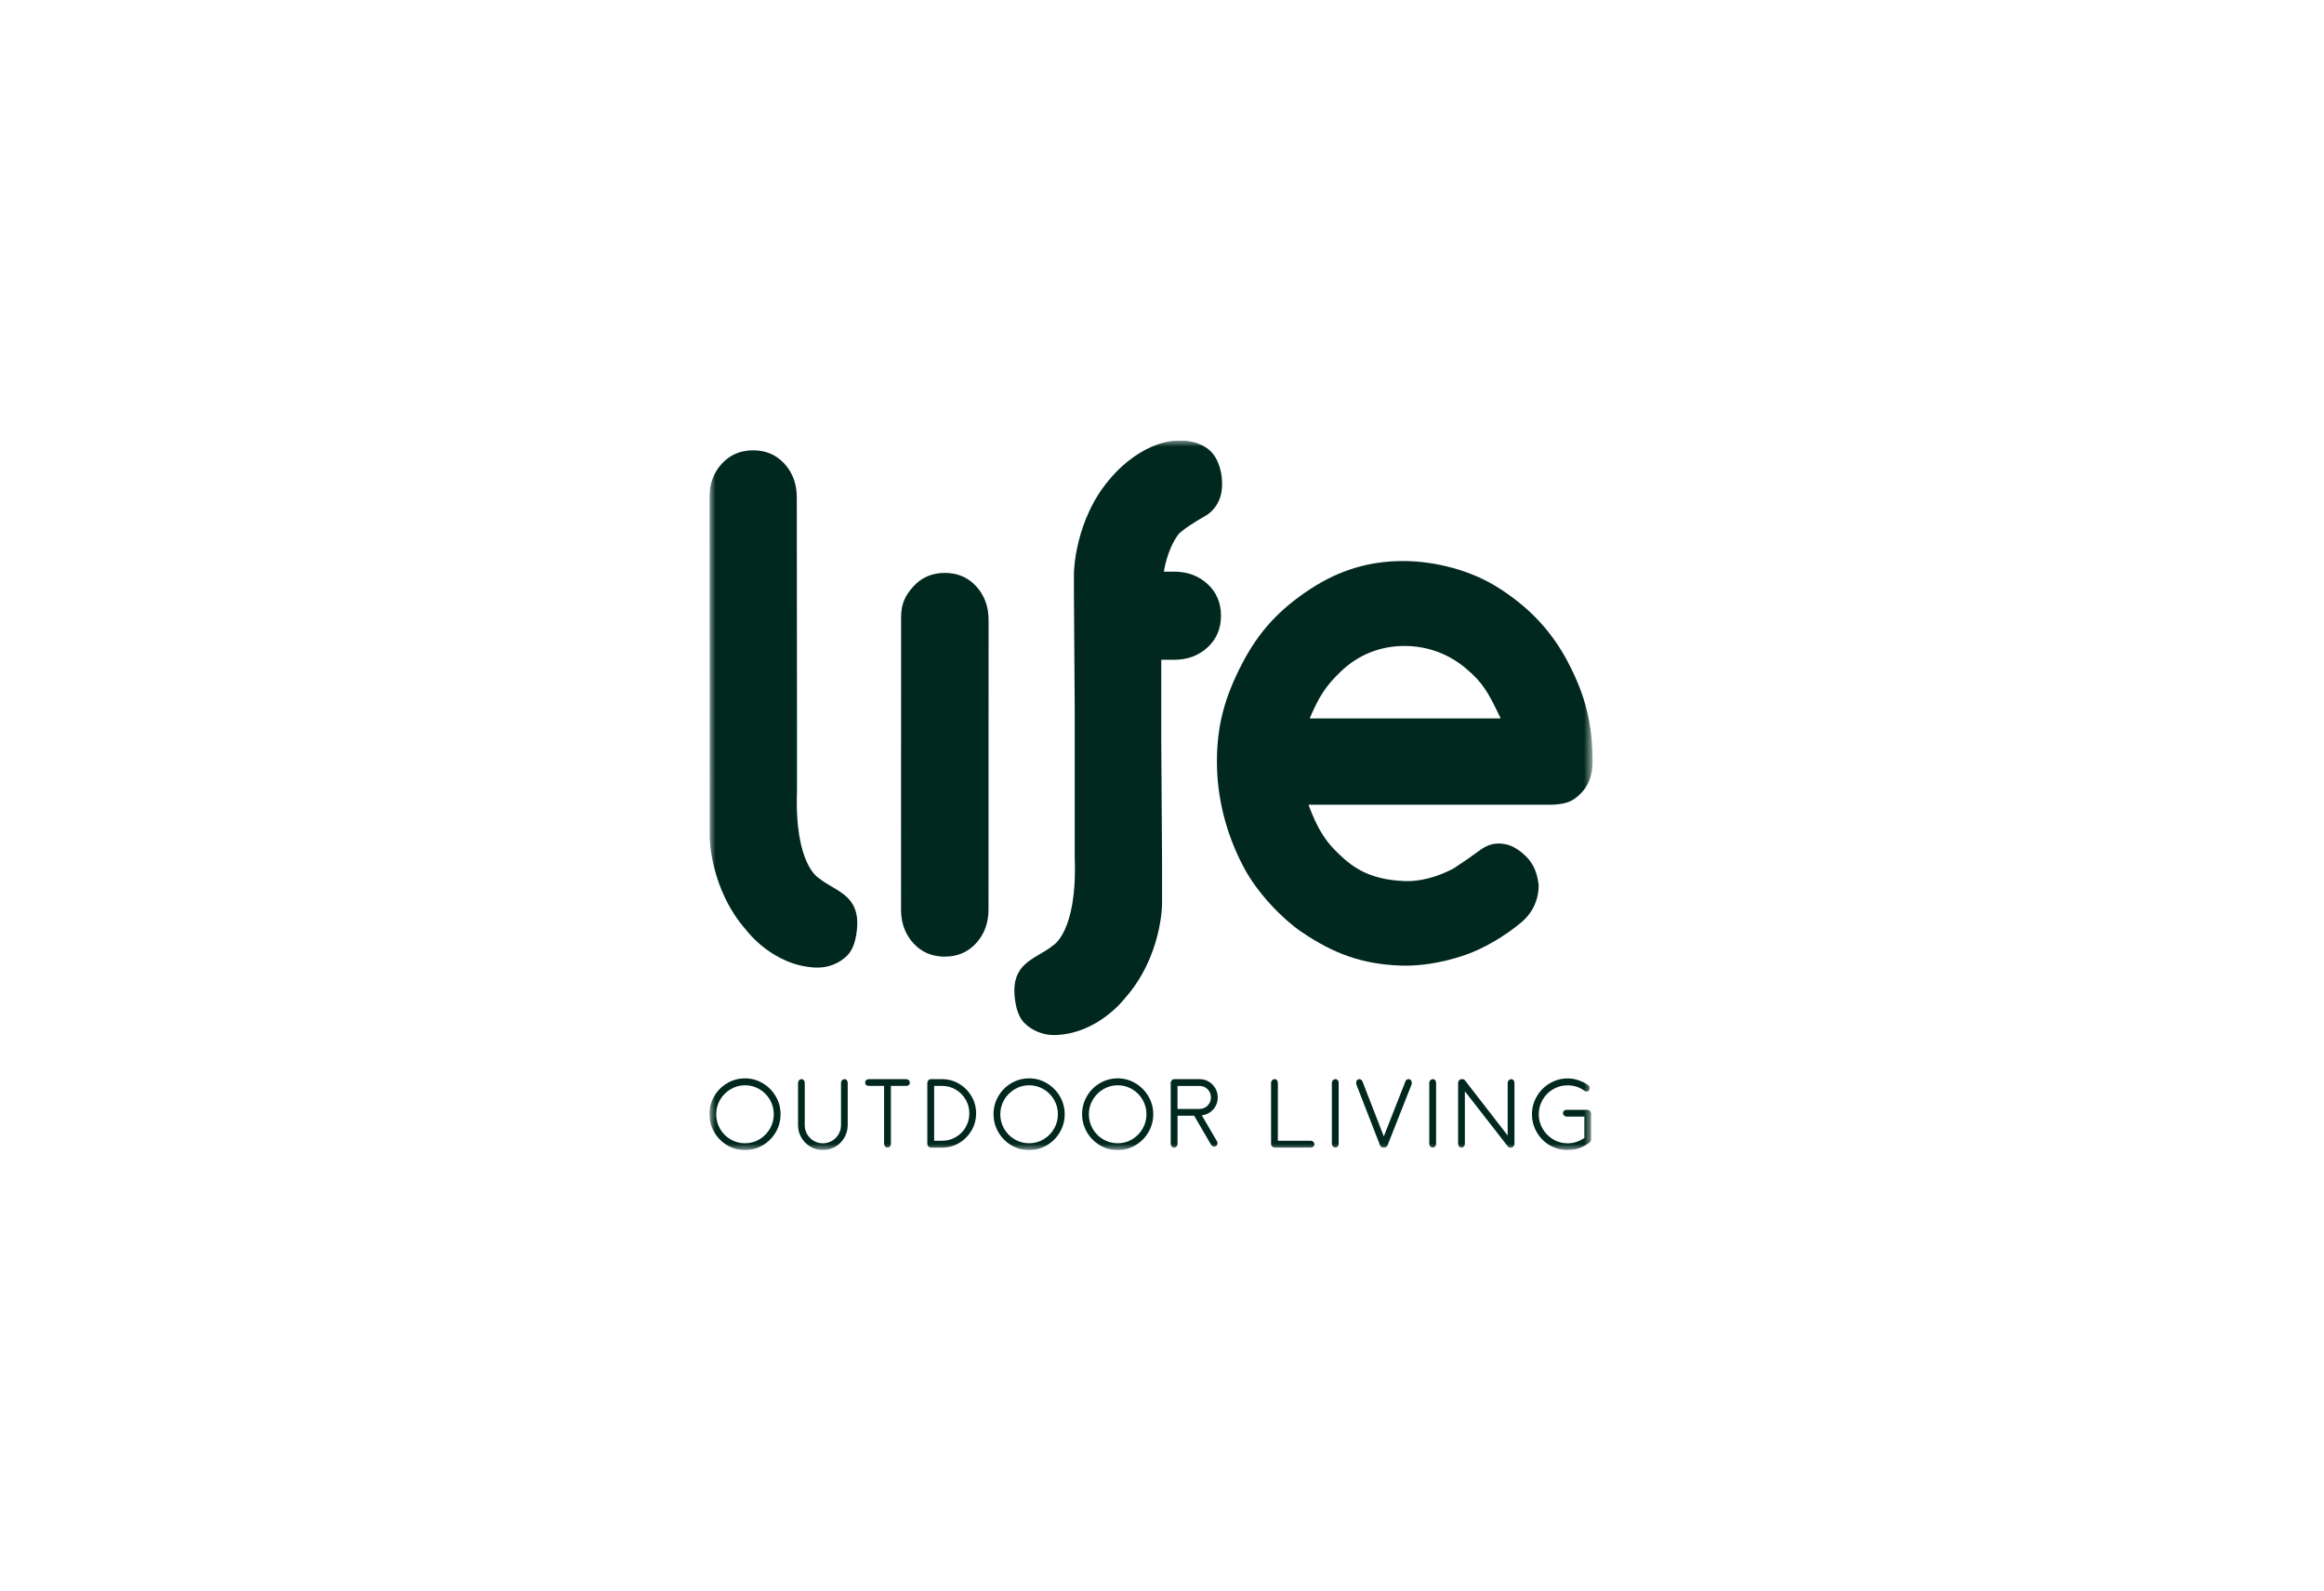
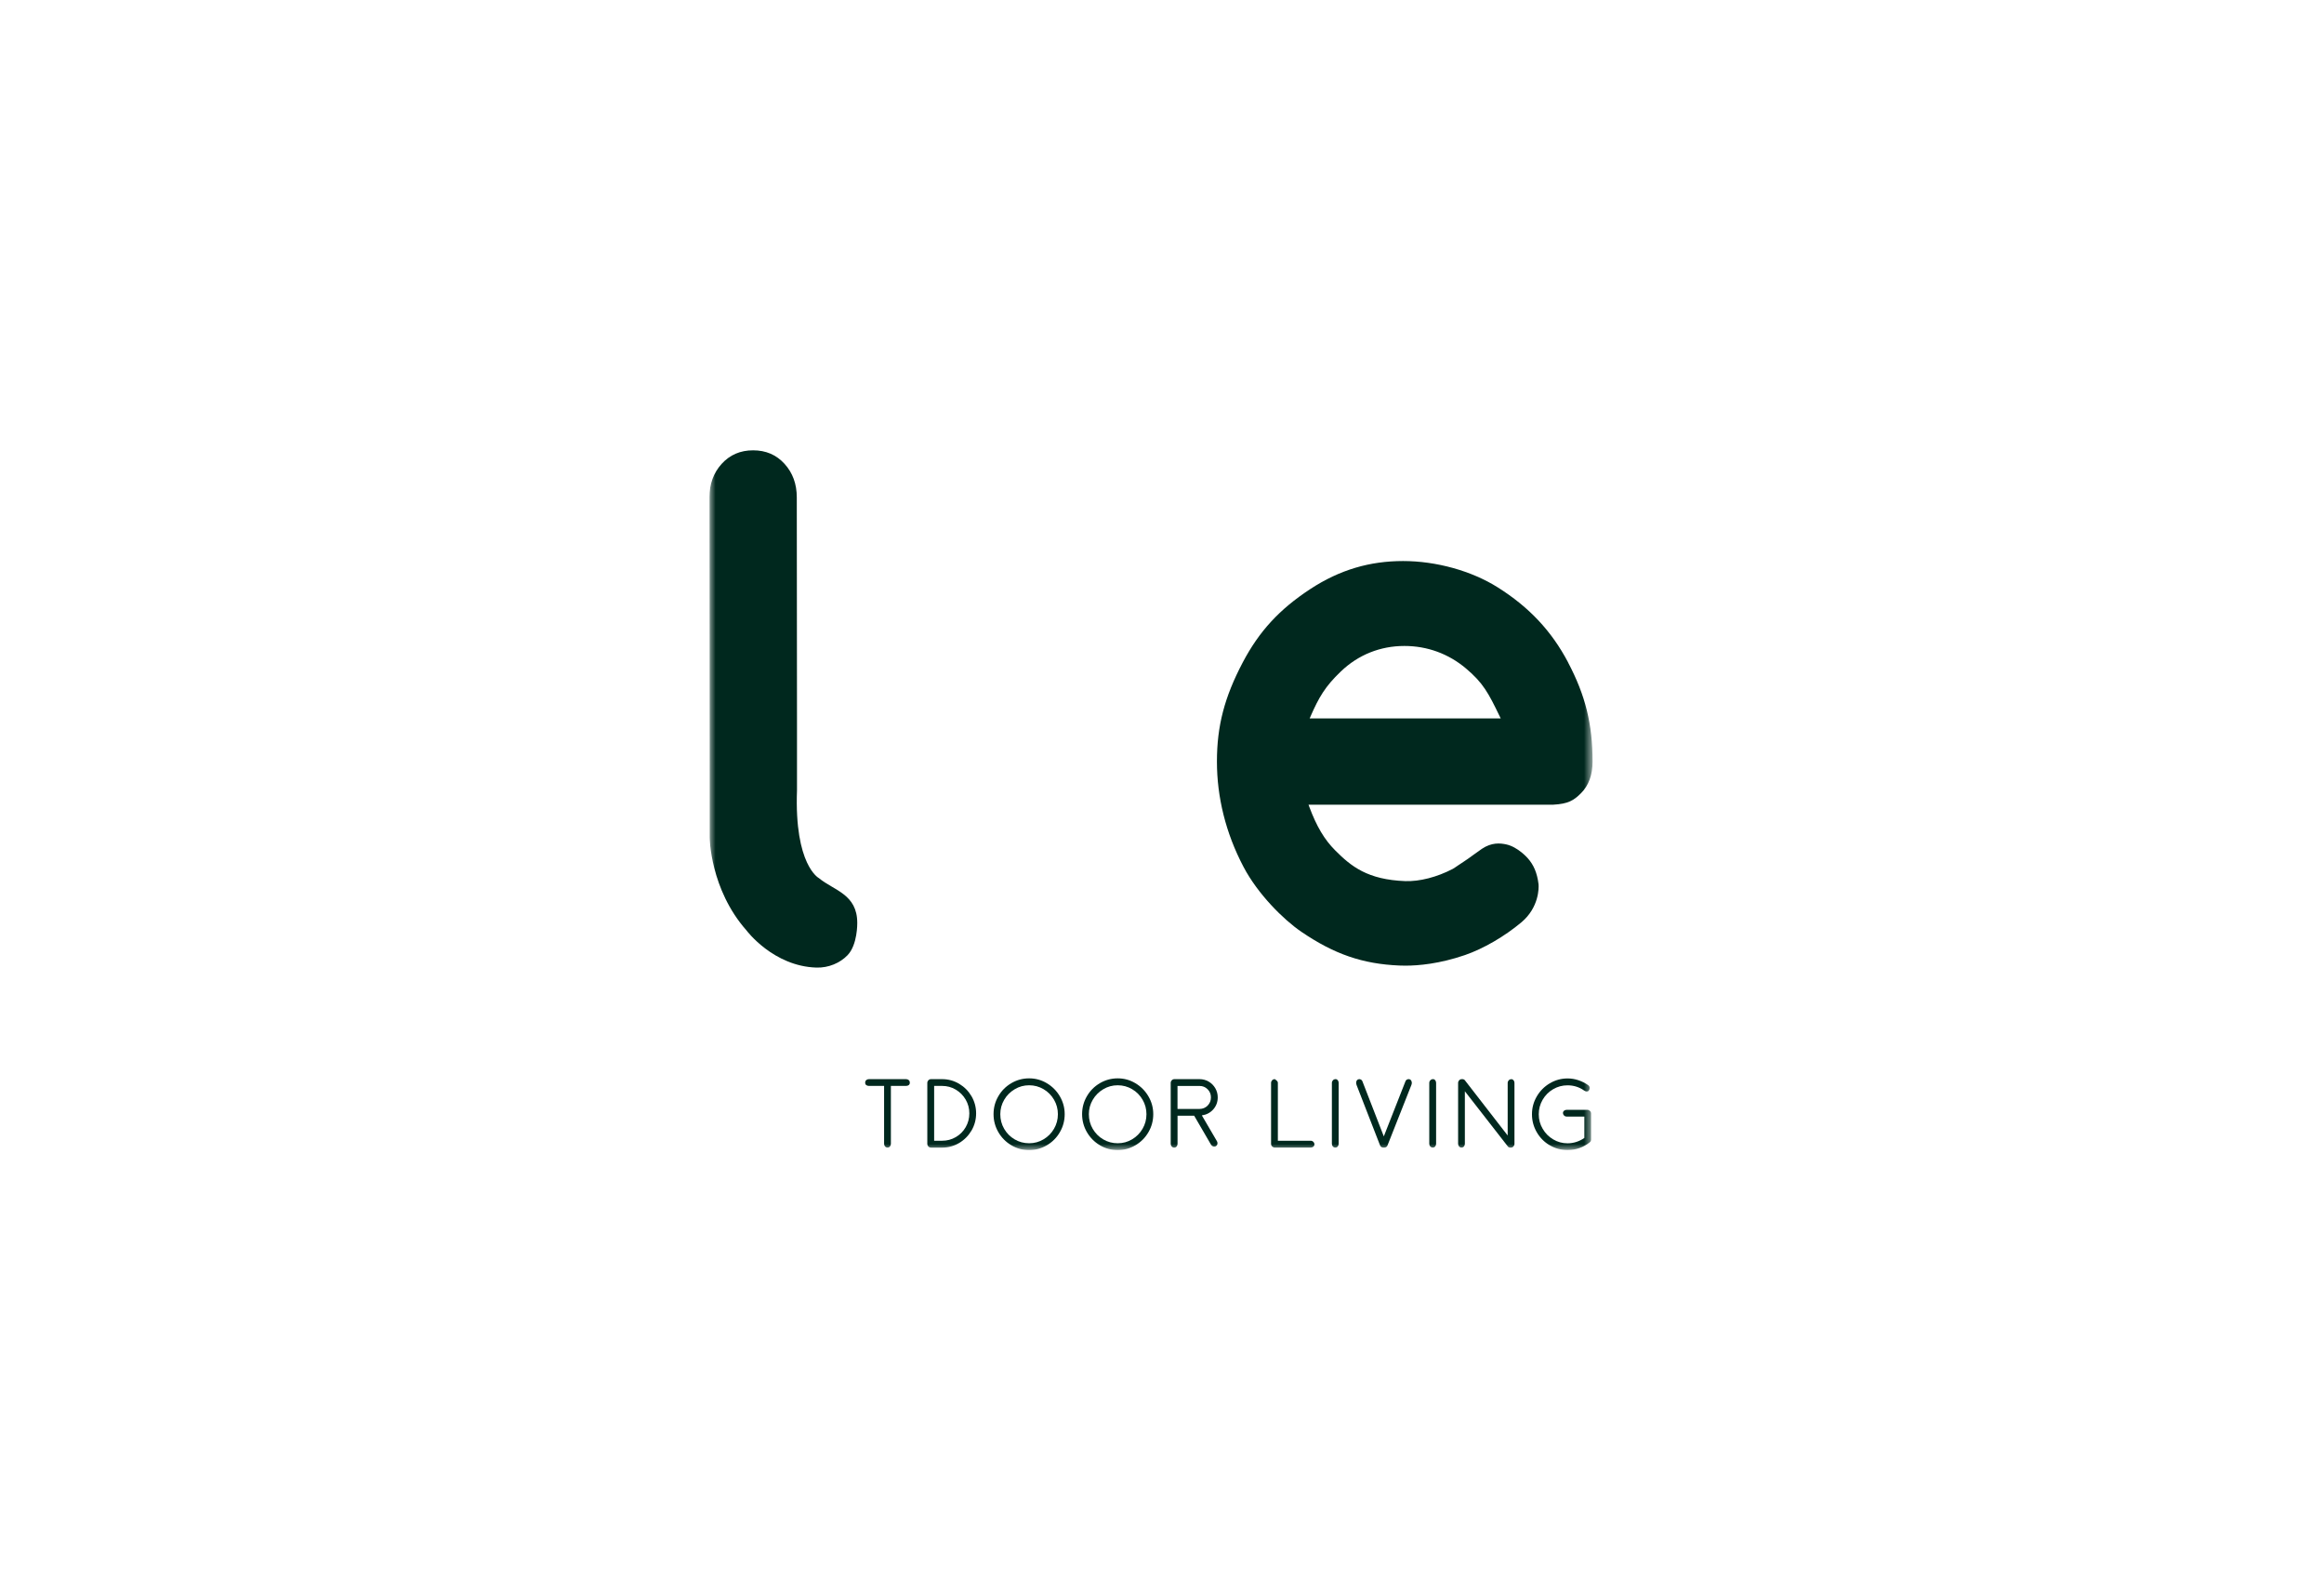
<svg xmlns="http://www.w3.org/2000/svg" width="190" height="130" viewBox="0 0 190 130" fill="none">
  <g clip-path="url(#clip0_10426_7386)">
    <mask id="mask0_10426_7386" style="mask-type:luminance" maskUnits="userSpaceOnUse" x="58" y="36" width="73" height="58">
      <path d="M130.198 36H58V94H130.198V36Z" fill="white" />
    </mask>
    <g mask="url(#mask0_10426_7386)">
-       <path d="M74.665 77.084C73.998 76.347 73.664 75.431 73.664 74.337L73.67 50.447C73.67 49.353 74.004 48.667 74.675 47.93C75.343 47.192 76.202 46.825 77.248 46.825C78.294 46.825 79.149 47.196 79.82 47.93C80.488 48.667 80.822 49.583 80.822 50.676L80.816 74.337C80.816 75.431 80.478 76.347 79.81 77.084C79.139 77.821 78.284 78.188 77.238 78.188C76.192 78.188 75.333 77.821 74.665 77.084Z" fill="#00281E" />
-       <path d="M99.9 39.234C99.9 39.234 99.879 37.917 99.096 37.011C98.435 36.25 97.293 35.966 96.305 36C93.181 36.117 90.84 39.031 90.84 39.031C87.848 42.406 87.8 46.826 87.8 46.826V48.684L87.865 57.981V70.103C88.087 76.234 86.07 77.287 86.07 77.287C84.843 78.302 82.931 78.586 82.931 80.952C82.931 80.952 82.894 82.732 83.729 83.589C84.339 84.22 85.276 84.625 86.264 84.597C89.797 84.494 91.985 81.569 91.985 81.569C94.976 78.195 95.004 73.947 95.004 73.947V70.103L94.939 60.576V53.924H95.995C97.082 53.924 97.992 53.588 98.725 52.912C99.457 52.24 99.822 51.376 99.822 50.323C99.822 49.271 99.454 48.406 98.725 47.734C97.992 47.062 97.082 46.723 95.995 46.723H95.154C95.154 46.723 95.395 44.957 96.316 43.709C96.316 43.709 96.513 43.338 98.561 42.152C98.561 42.152 100.084 41.411 99.9 39.223V39.234Z" fill="#00281E" />
      <path d="M128.198 54.133C126.845 51.571 125.019 49.624 122.446 48.005C120.306 46.657 117.417 45.855 114.712 45.855C112.006 45.855 109.532 46.561 107.11 48.153C104.588 49.809 102.943 51.599 101.604 54.136C100.104 56.986 99.491 59.335 99.491 62.239C99.491 65.144 100.203 68.076 101.665 70.853C102.837 73.082 104.936 75.164 106.384 76.151C109.076 77.986 111.4 78.788 114.412 78.915C114.562 78.922 114.725 78.925 114.899 78.925C115.972 78.925 117.686 78.775 119.765 78.061C121.271 77.543 122.998 76.542 124.382 75.383C125.854 74.149 125.799 72.516 125.789 72.335L125.782 72.249C125.666 71.34 125.39 70.689 124.896 70.137C124.886 70.126 124.099 69.224 123.145 69.015C122.637 68.906 121.952 68.844 121.155 69.375C120.964 69.502 120.719 69.68 120.48 69.855C120.18 70.075 119.894 70.281 119.714 70.394C119.574 70.48 119.4 70.6 119.23 70.716C119.035 70.85 118.869 70.963 118.77 71.018C117.475 71.693 116.064 72.053 114.896 72.016C111.795 71.899 110.463 70.809 109.161 69.505C108.275 68.618 107.641 67.548 107.038 65.933L106.977 65.768H126.998C128.198 65.703 128.668 65.425 129.261 64.825C129.884 64.201 130.201 63.333 130.201 62.249C130.201 59.191 129.622 56.845 128.201 54.147L128.198 54.133ZM107.072 58.718L107.147 58.546C107.822 57.003 108.336 56.108 109.618 54.884C111.045 53.516 112.844 52.796 114.817 52.796C116.684 52.796 118.422 53.43 119.846 54.63C121.26 55.82 121.686 56.64 122.606 58.543L122.692 58.718H107.076H107.072Z" fill="#00281E" />
      <path d="M65.159 59.133V64.588C64.934 70.72 66.951 71.772 66.951 71.772C68.178 72.787 70.089 73.075 70.086 75.438C70.086 75.438 70.12 77.218 69.288 78.075C68.679 78.706 67.742 79.111 66.753 79.083C63.22 78.98 61.036 76.052 61.036 76.052C58.044 72.678 58.017 68.432 58.017 68.432V64.588L58 40.653C58 39.559 58.334 38.647 59.002 37.91C59.67 37.176 60.525 36.806 61.571 36.806C62.617 36.806 63.472 37.173 64.14 37.91C64.808 38.647 65.142 39.559 65.142 40.653L65.159 59.136V59.133Z" fill="#00281E" />
-       <path d="M59.452 93.602C59.005 93.338 58.654 92.982 58.392 92.532C58.13 92.083 58 91.596 58 91.065C58 90.533 58.13 90.046 58.392 89.597C58.651 89.148 59.005 88.795 59.452 88.531C59.898 88.27 60.382 88.136 60.91 88.136C61.438 88.136 61.915 88.27 62.358 88.534C62.801 88.798 63.159 89.155 63.421 89.604C63.683 90.053 63.816 90.54 63.816 91.065C63.816 91.59 63.687 92.083 63.425 92.532C63.166 92.982 62.811 93.338 62.365 93.602C61.918 93.866 61.435 94 60.907 94C60.378 94 59.895 93.866 59.448 93.602H59.452ZM62.089 93.119C62.45 92.906 62.736 92.615 62.944 92.255C63.155 91.891 63.261 91.497 63.261 91.068C63.261 90.64 63.155 90.245 62.944 89.882C62.733 89.518 62.447 89.23 62.089 89.021C61.728 88.808 61.336 88.702 60.91 88.702C60.484 88.702 60.092 88.808 59.731 89.025C59.37 89.24 59.084 89.525 58.872 89.885C58.661 90.245 58.552 90.64 58.552 91.068C58.552 91.497 58.658 91.901 58.869 92.262C59.08 92.625 59.366 92.913 59.724 93.122C60.085 93.335 60.48 93.441 60.91 93.441C61.339 93.441 61.728 93.335 62.089 93.119Z" fill="#00281E" />
-       <path d="M66.256 93.722C65.946 93.537 65.697 93.29 65.516 92.978C65.332 92.666 65.244 92.327 65.244 91.956V88.51C65.244 88.424 65.275 88.352 65.332 88.29C65.394 88.229 65.465 88.201 65.551 88.201C65.615 88.201 65.673 88.232 65.721 88.29C65.769 88.352 65.793 88.424 65.793 88.51V91.956C65.793 92.227 65.857 92.478 65.99 92.704C66.123 92.93 66.3 93.112 66.528 93.246C66.753 93.379 67.002 93.445 67.271 93.445C67.54 93.445 67.789 93.376 68.017 93.246C68.246 93.112 68.426 92.93 68.559 92.7C68.692 92.471 68.757 92.224 68.757 91.956V88.51C68.757 88.424 68.788 88.352 68.846 88.29C68.903 88.229 68.978 88.201 69.064 88.201C69.128 88.201 69.186 88.232 69.234 88.29C69.282 88.352 69.305 88.424 69.305 88.51V91.956C69.305 92.323 69.213 92.663 69.033 92.978C68.849 93.29 68.604 93.54 68.293 93.722C67.983 93.907 67.643 93.997 67.271 93.997C66.9 93.997 66.566 93.904 66.256 93.722Z" fill="#00281E" />
      <path d="M72.359 93.705C72.307 93.643 72.28 93.571 72.28 93.486V88.754H71.04C70.951 88.754 70.876 88.73 70.818 88.685C70.76 88.64 70.733 88.575 70.733 88.489C70.733 88.404 70.76 88.335 70.818 88.28C70.876 88.229 70.951 88.201 71.04 88.201H74.076C74.164 88.201 74.239 88.229 74.297 88.28C74.355 88.332 74.382 88.404 74.382 88.489C74.382 88.575 74.355 88.64 74.297 88.685C74.239 88.73 74.164 88.754 74.076 88.754H72.835V93.486C72.835 93.571 72.808 93.643 72.757 93.705C72.706 93.767 72.638 93.794 72.56 93.794C72.481 93.794 72.413 93.763 72.362 93.705H72.359Z" fill="#00281E" />
      <path d="M75.902 93.705C75.841 93.643 75.813 93.571 75.813 93.486V88.51C75.813 88.424 75.844 88.352 75.902 88.29C75.963 88.229 76.035 88.201 76.12 88.201H77.023C77.524 88.201 77.987 88.328 78.413 88.579C78.839 88.832 79.177 89.172 79.429 89.6C79.677 90.029 79.803 90.495 79.803 90.999C79.803 91.504 79.677 91.97 79.429 92.399C79.177 92.827 78.839 93.167 78.413 93.421C77.987 93.671 77.524 93.798 77.023 93.798H76.12C76.035 93.798 75.963 93.767 75.902 93.709V93.705ZM77.023 93.235C77.428 93.235 77.803 93.136 78.144 92.937C78.485 92.738 78.754 92.467 78.952 92.124C79.149 91.781 79.248 91.408 79.248 90.999C79.248 90.591 79.149 90.214 78.948 89.871C78.747 89.528 78.478 89.258 78.137 89.055C77.796 88.853 77.425 88.754 77.026 88.754H76.372V93.235H77.026H77.023Z" fill="#00281E" />
      <path d="M82.679 93.602C82.233 93.338 81.882 92.982 81.62 92.532C81.361 92.083 81.228 91.596 81.228 91.065C81.228 90.533 81.357 90.046 81.62 89.597C81.879 89.148 82.233 88.795 82.679 88.531C83.126 88.27 83.609 88.136 84.138 88.136C84.666 88.136 85.143 88.27 85.586 88.534C86.029 88.798 86.386 89.155 86.649 89.604C86.911 90.053 87.044 90.54 87.044 91.065C87.044 91.59 86.915 92.083 86.652 92.532C86.393 92.982 86.039 93.338 85.592 93.602C85.146 93.866 84.662 94 84.134 94C83.606 94 83.122 93.866 82.676 93.602H82.679ZM85.317 93.119C85.678 92.906 85.964 92.615 86.172 92.255C86.383 91.891 86.489 91.497 86.489 91.068C86.489 90.64 86.383 90.245 86.172 89.882C85.96 89.518 85.674 89.23 85.317 89.021C84.955 88.808 84.563 88.702 84.138 88.702C83.712 88.702 83.32 88.808 82.959 89.025C82.597 89.24 82.311 89.525 82.1 89.885C81.889 90.245 81.78 90.64 81.78 91.068C81.78 91.497 81.885 91.901 82.097 92.262C82.308 92.625 82.594 92.913 82.952 93.122C83.313 93.335 83.708 93.441 84.138 93.441C84.567 93.441 84.955 93.335 85.317 93.119Z" fill="#00281E" />
      <path d="M89.92 93.602C89.474 93.338 89.123 92.982 88.86 92.532C88.601 92.083 88.468 91.596 88.468 91.065C88.468 90.533 88.598 90.046 88.86 89.597C89.119 89.148 89.474 88.795 89.92 88.531C90.366 88.27 90.85 88.136 91.378 88.136C91.906 88.136 92.383 88.27 92.826 88.534C93.269 88.798 93.627 89.155 93.889 89.604C94.152 90.053 94.285 90.54 94.285 91.065C94.285 91.59 94.155 92.083 93.893 92.532C93.634 92.982 93.279 93.338 92.833 93.602C92.387 93.866 91.903 94 91.375 94C90.847 94 90.363 93.866 89.916 93.602H89.92ZM92.557 93.119C92.918 92.906 93.204 92.615 93.412 92.255C93.624 91.891 93.729 91.497 93.729 91.068C93.729 90.64 93.624 90.245 93.412 89.882C93.201 89.518 92.915 89.23 92.557 89.021C92.196 88.808 91.804 88.702 91.378 88.702C90.952 88.702 90.56 88.808 90.199 89.025C89.838 89.24 89.552 89.525 89.341 89.885C89.129 90.245 89.02 90.64 89.02 91.068C89.02 91.497 89.126 91.901 89.337 92.262C89.549 92.625 89.835 92.913 90.192 93.122C90.554 93.335 90.949 93.441 91.378 93.441C91.808 93.441 92.196 93.335 92.557 93.119Z" fill="#00281E" />
      <path d="M95.791 93.705C95.74 93.643 95.712 93.571 95.712 93.486V88.51C95.712 88.424 95.743 88.352 95.801 88.29C95.862 88.229 95.934 88.201 96.019 88.201H98.07C98.339 88.201 98.588 88.27 98.816 88.4C99.045 88.534 99.225 88.716 99.358 88.945C99.491 89.175 99.556 89.422 99.556 89.69C99.556 90.074 99.433 90.399 99.191 90.674C98.949 90.945 98.636 91.109 98.258 91.164L99.491 93.273C99.522 93.325 99.535 93.379 99.535 93.441C99.535 93.547 99.491 93.626 99.399 93.684C99.365 93.705 99.321 93.715 99.273 93.715C99.219 93.715 99.167 93.702 99.12 93.671C99.072 93.64 99.035 93.599 99.004 93.551L97.631 91.192H96.271V93.489C96.271 93.575 96.244 93.647 96.193 93.709C96.142 93.77 96.074 93.798 95.995 93.798C95.917 93.798 95.849 93.767 95.798 93.709L95.791 93.705ZM98.07 90.636C98.329 90.636 98.551 90.543 98.731 90.362C98.912 90.177 99.001 89.954 99.001 89.693C99.001 89.433 98.912 89.21 98.731 89.028C98.551 88.846 98.329 88.757 98.07 88.757H96.268V90.639H98.07V90.636Z" fill="#00281E" />
-       <path d="M104.006 93.705C103.944 93.643 103.917 93.571 103.917 93.486V88.51C103.917 88.424 103.948 88.352 104.006 88.29C104.067 88.229 104.139 88.201 104.224 88.201C104.295 88.201 104.353 88.232 104.401 88.29C104.449 88.352 104.472 88.424 104.472 88.51V93.235H107.154C107.239 93.235 107.311 93.266 107.372 93.325C107.433 93.386 107.461 93.458 107.461 93.544C107.461 93.616 107.43 93.674 107.372 93.722C107.311 93.77 107.239 93.794 107.154 93.794H104.224C104.139 93.794 104.067 93.763 104.006 93.705Z" fill="#00281E" />
+       <path d="M104.006 93.705C103.944 93.643 103.917 93.571 103.917 93.486V88.51C103.917 88.424 103.948 88.352 104.006 88.29C104.067 88.229 104.139 88.201 104.224 88.201C104.449 88.352 104.472 88.424 104.472 88.51V93.235H107.154C107.239 93.235 107.311 93.266 107.372 93.325C107.433 93.386 107.461 93.458 107.461 93.544C107.461 93.616 107.43 93.674 107.372 93.722C107.311 93.77 107.239 93.794 107.154 93.794H104.224C104.139 93.794 104.067 93.763 104.006 93.705Z" fill="#00281E" />
      <path d="M108.967 93.705C108.916 93.643 108.889 93.571 108.889 93.486V88.51C108.889 88.424 108.919 88.352 108.977 88.29C109.038 88.229 109.11 88.201 109.195 88.201C109.267 88.201 109.325 88.232 109.372 88.29C109.42 88.352 109.444 88.424 109.444 88.51V93.486C109.444 93.571 109.417 93.643 109.366 93.705C109.315 93.767 109.246 93.794 109.168 93.794C109.09 93.794 109.021 93.763 108.97 93.705H108.967Z" fill="#00281E" />
      <path d="M112.933 93.75C112.885 93.719 112.851 93.678 112.831 93.623L110.909 88.685C110.885 88.609 110.872 88.548 110.872 88.496C110.872 88.411 110.895 88.339 110.943 88.284C110.991 88.229 111.052 88.201 111.127 88.201C111.182 88.201 111.233 88.215 111.28 88.246C111.328 88.277 111.362 88.318 111.383 88.373L113.134 92.879L114.906 88.373C114.926 88.318 114.96 88.273 115.008 88.246C115.056 88.215 115.107 88.201 115.161 88.201C115.24 88.201 115.304 88.229 115.352 88.287C115.4 88.345 115.424 88.418 115.424 88.503C115.424 88.558 115.41 88.62 115.386 88.685L113.434 93.623C113.413 93.678 113.379 93.722 113.332 93.75C113.284 93.781 113.233 93.794 113.178 93.794H113.09C113.035 93.794 112.984 93.781 112.936 93.75H112.933Z" fill="#00281E" />
      <path d="M116.93 93.705C116.879 93.643 116.851 93.571 116.851 93.486V88.51C116.851 88.424 116.882 88.352 116.943 88.29C117.005 88.229 117.076 88.201 117.161 88.201C117.233 88.201 117.291 88.232 117.339 88.29C117.386 88.352 117.41 88.424 117.41 88.51V93.486C117.41 93.571 117.383 93.643 117.332 93.705C117.281 93.767 117.213 93.794 117.134 93.794C117.056 93.794 116.988 93.763 116.937 93.705H116.93Z" fill="#00281E" />
      <path d="M119.288 93.705C119.237 93.643 119.209 93.571 119.209 93.486V88.51C119.209 88.424 119.24 88.352 119.298 88.29C119.356 88.229 119.431 88.201 119.516 88.201H119.567C119.608 88.201 119.645 88.212 119.683 88.229C119.72 88.246 119.748 88.27 119.768 88.301L123.261 92.807V88.513C123.261 88.428 123.291 88.356 123.349 88.294C123.41 88.232 123.482 88.205 123.567 88.205C123.639 88.205 123.697 88.236 123.744 88.294C123.792 88.352 123.816 88.428 123.816 88.513V93.489C123.816 93.575 123.785 93.647 123.727 93.709C123.669 93.77 123.595 93.798 123.509 93.798H123.472C123.431 93.798 123.393 93.787 123.356 93.77C123.318 93.753 123.288 93.729 123.271 93.698L119.761 89.192V93.486C119.761 93.571 119.734 93.643 119.683 93.705C119.632 93.767 119.564 93.794 119.485 93.794C119.407 93.794 119.339 93.763 119.288 93.705Z" fill="#00281E" />
      <path d="M126.699 93.606C126.252 93.345 125.901 92.989 125.639 92.539C125.38 92.09 125.247 91.603 125.247 91.072C125.247 90.54 125.38 90.06 125.642 89.611C125.905 89.162 126.259 88.805 126.705 88.541C127.152 88.277 127.636 88.143 128.157 88.143C128.457 88.143 128.753 88.191 129.039 88.287C129.329 88.383 129.598 88.52 129.847 88.695C129.929 88.757 129.966 88.832 129.966 88.929C129.966 89.011 129.942 89.076 129.891 89.134C129.857 89.186 129.803 89.21 129.724 89.21C129.659 89.21 129.588 89.182 129.506 89.127C129.104 88.846 128.654 88.706 128.153 88.706C127.728 88.706 127.336 88.812 126.975 89.025C126.613 89.237 126.327 89.525 126.119 89.885C125.908 90.249 125.802 90.643 125.802 91.072C125.802 91.501 125.908 91.895 126.123 92.258C126.334 92.622 126.62 92.91 126.978 93.122C127.336 93.335 127.728 93.445 128.153 93.445C128.399 93.445 128.641 93.407 128.876 93.332C129.111 93.256 129.329 93.146 129.53 93.006V91.26H128.089C128.004 91.26 127.932 91.23 127.871 91.171C127.809 91.113 127.782 91.037 127.782 90.952C127.782 90.887 127.813 90.828 127.871 90.78C127.929 90.732 128.004 90.708 128.089 90.708H129.772C129.857 90.708 129.929 90.739 129.99 90.797C130.051 90.856 130.079 90.931 130.079 91.017V93.15C130.079 93.232 130.045 93.297 129.98 93.356L129.973 93.362C129.717 93.568 129.435 93.726 129.121 93.836C128.808 93.945 128.487 93.997 128.157 93.997C127.632 93.997 127.145 93.867 126.699 93.603V93.606Z" fill="#00281E" />
    </g>
  </g>
  <defs>
    <clipPath id="clip0_10426_7386">
      <rect width="73" height="58" fill="white" transform="translate(58 36)" />
    </clipPath>
  </defs>
</svg>